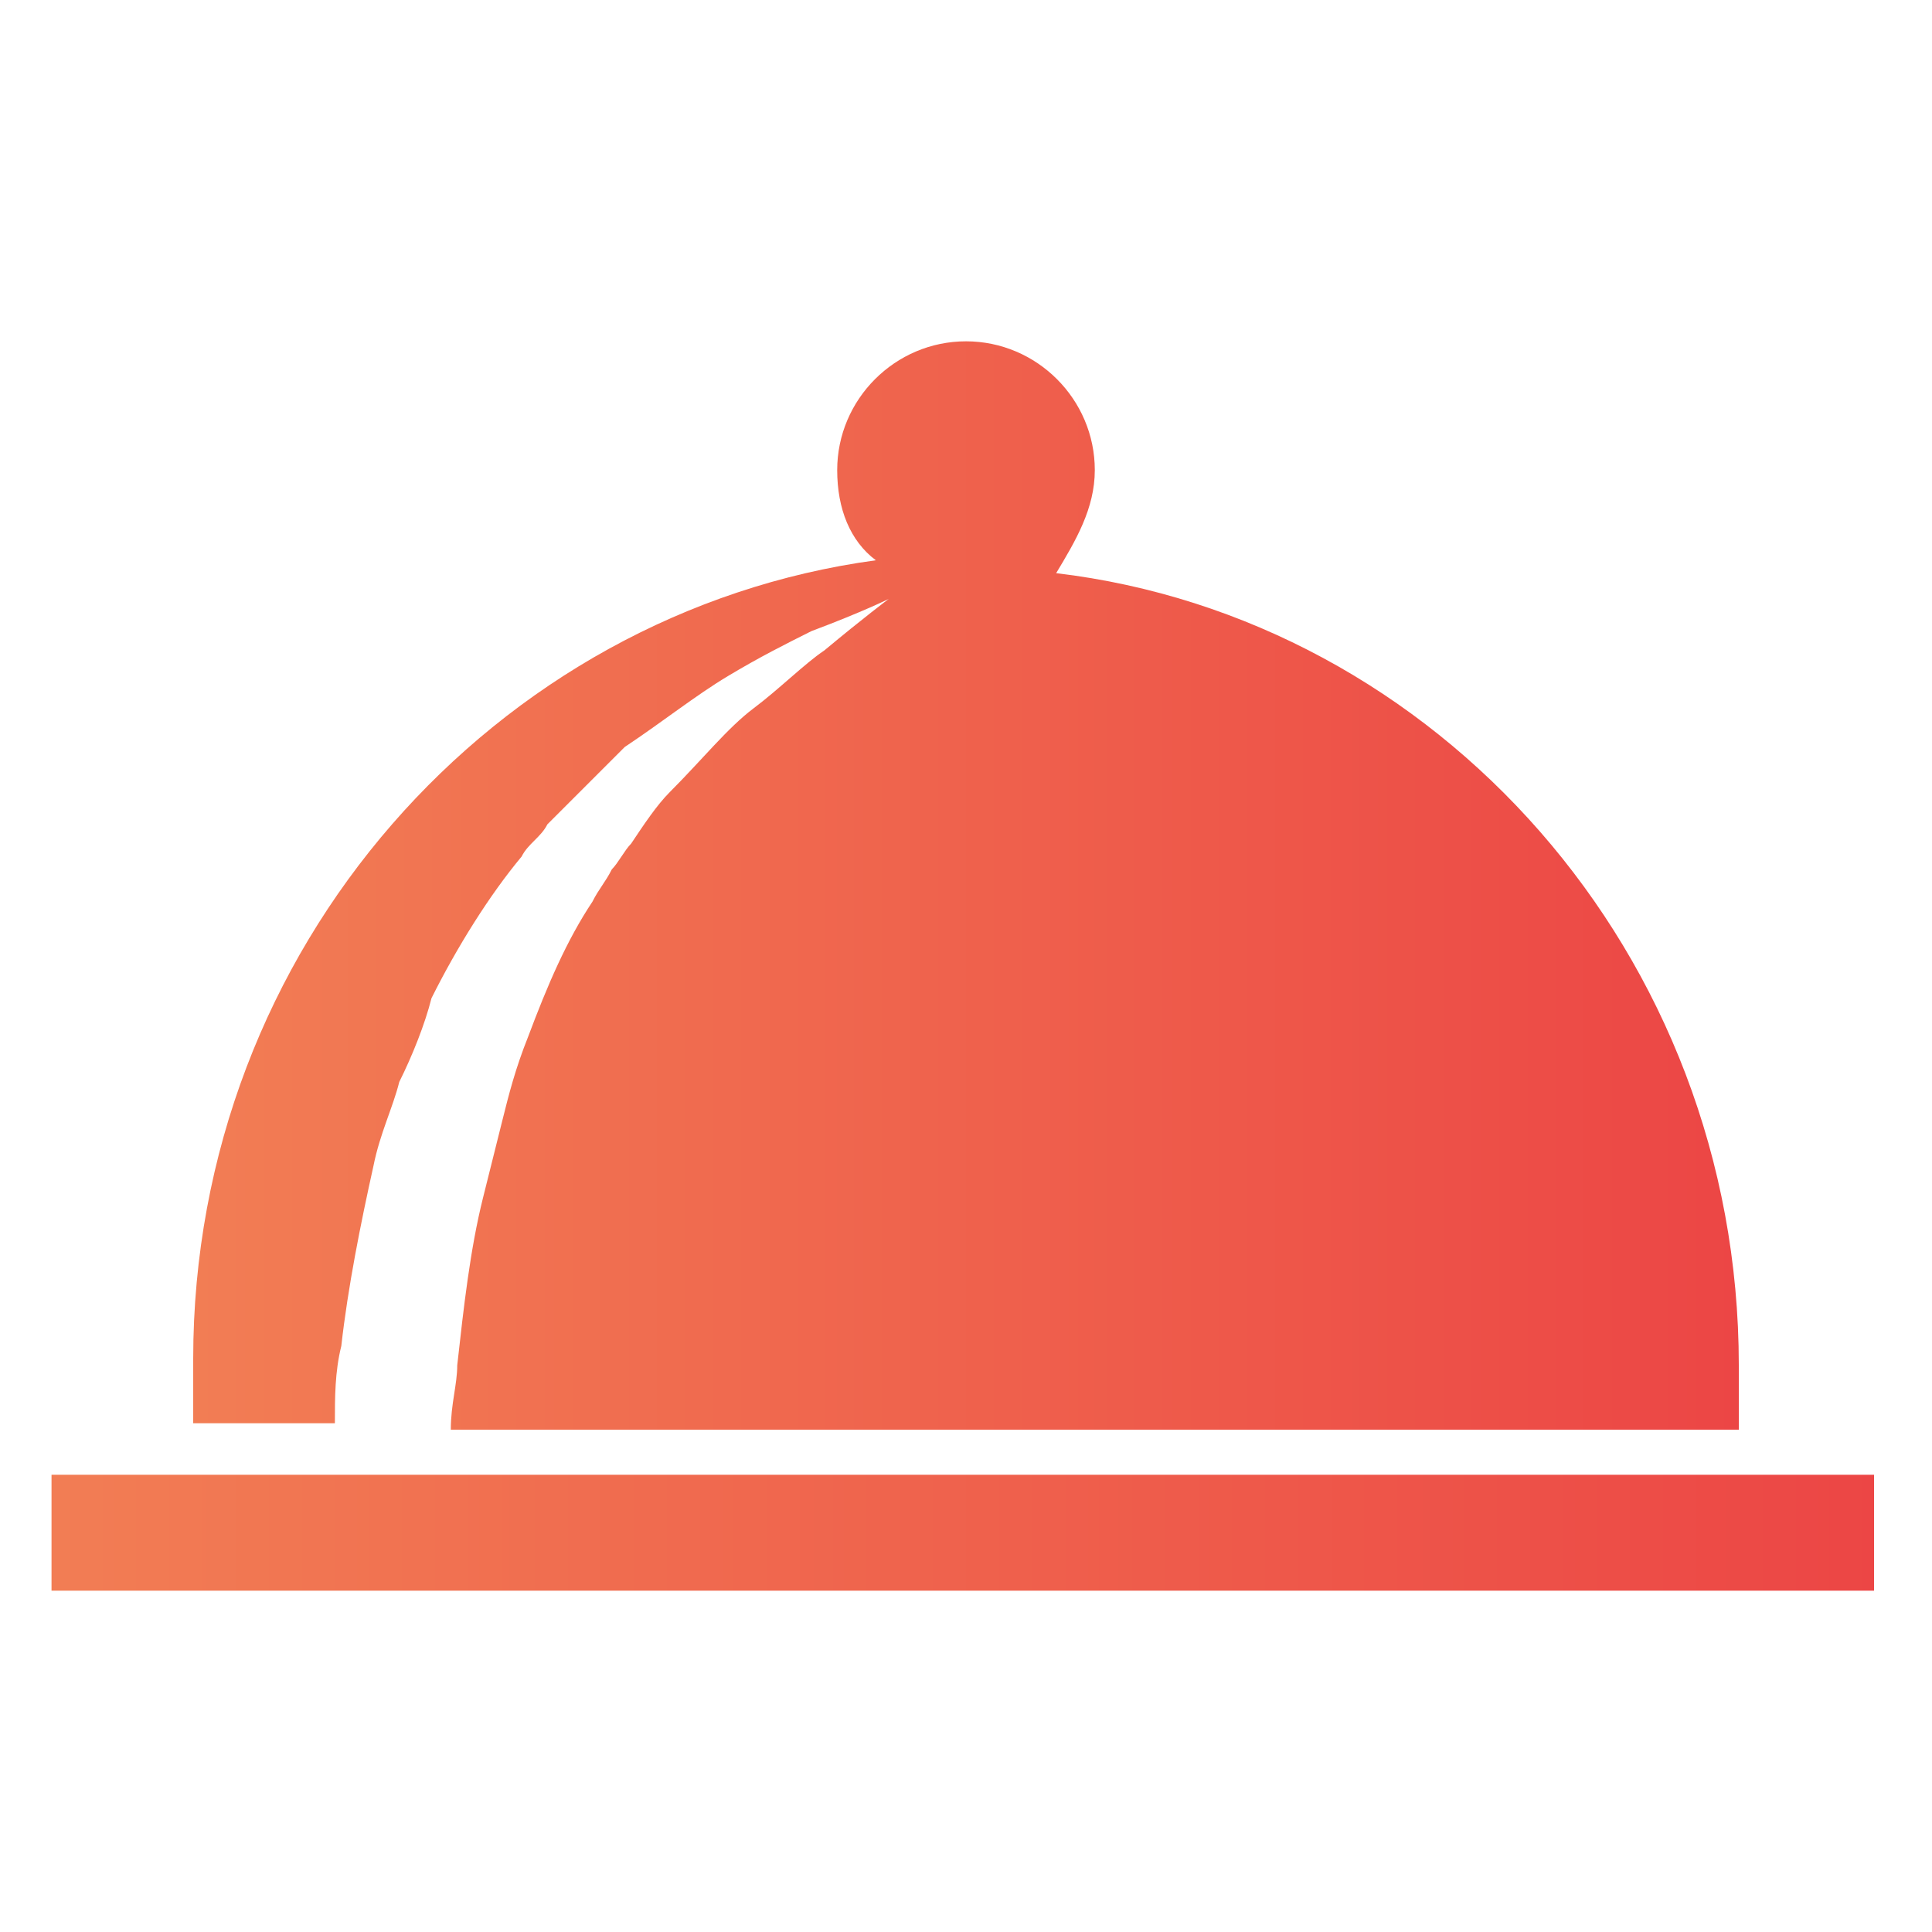
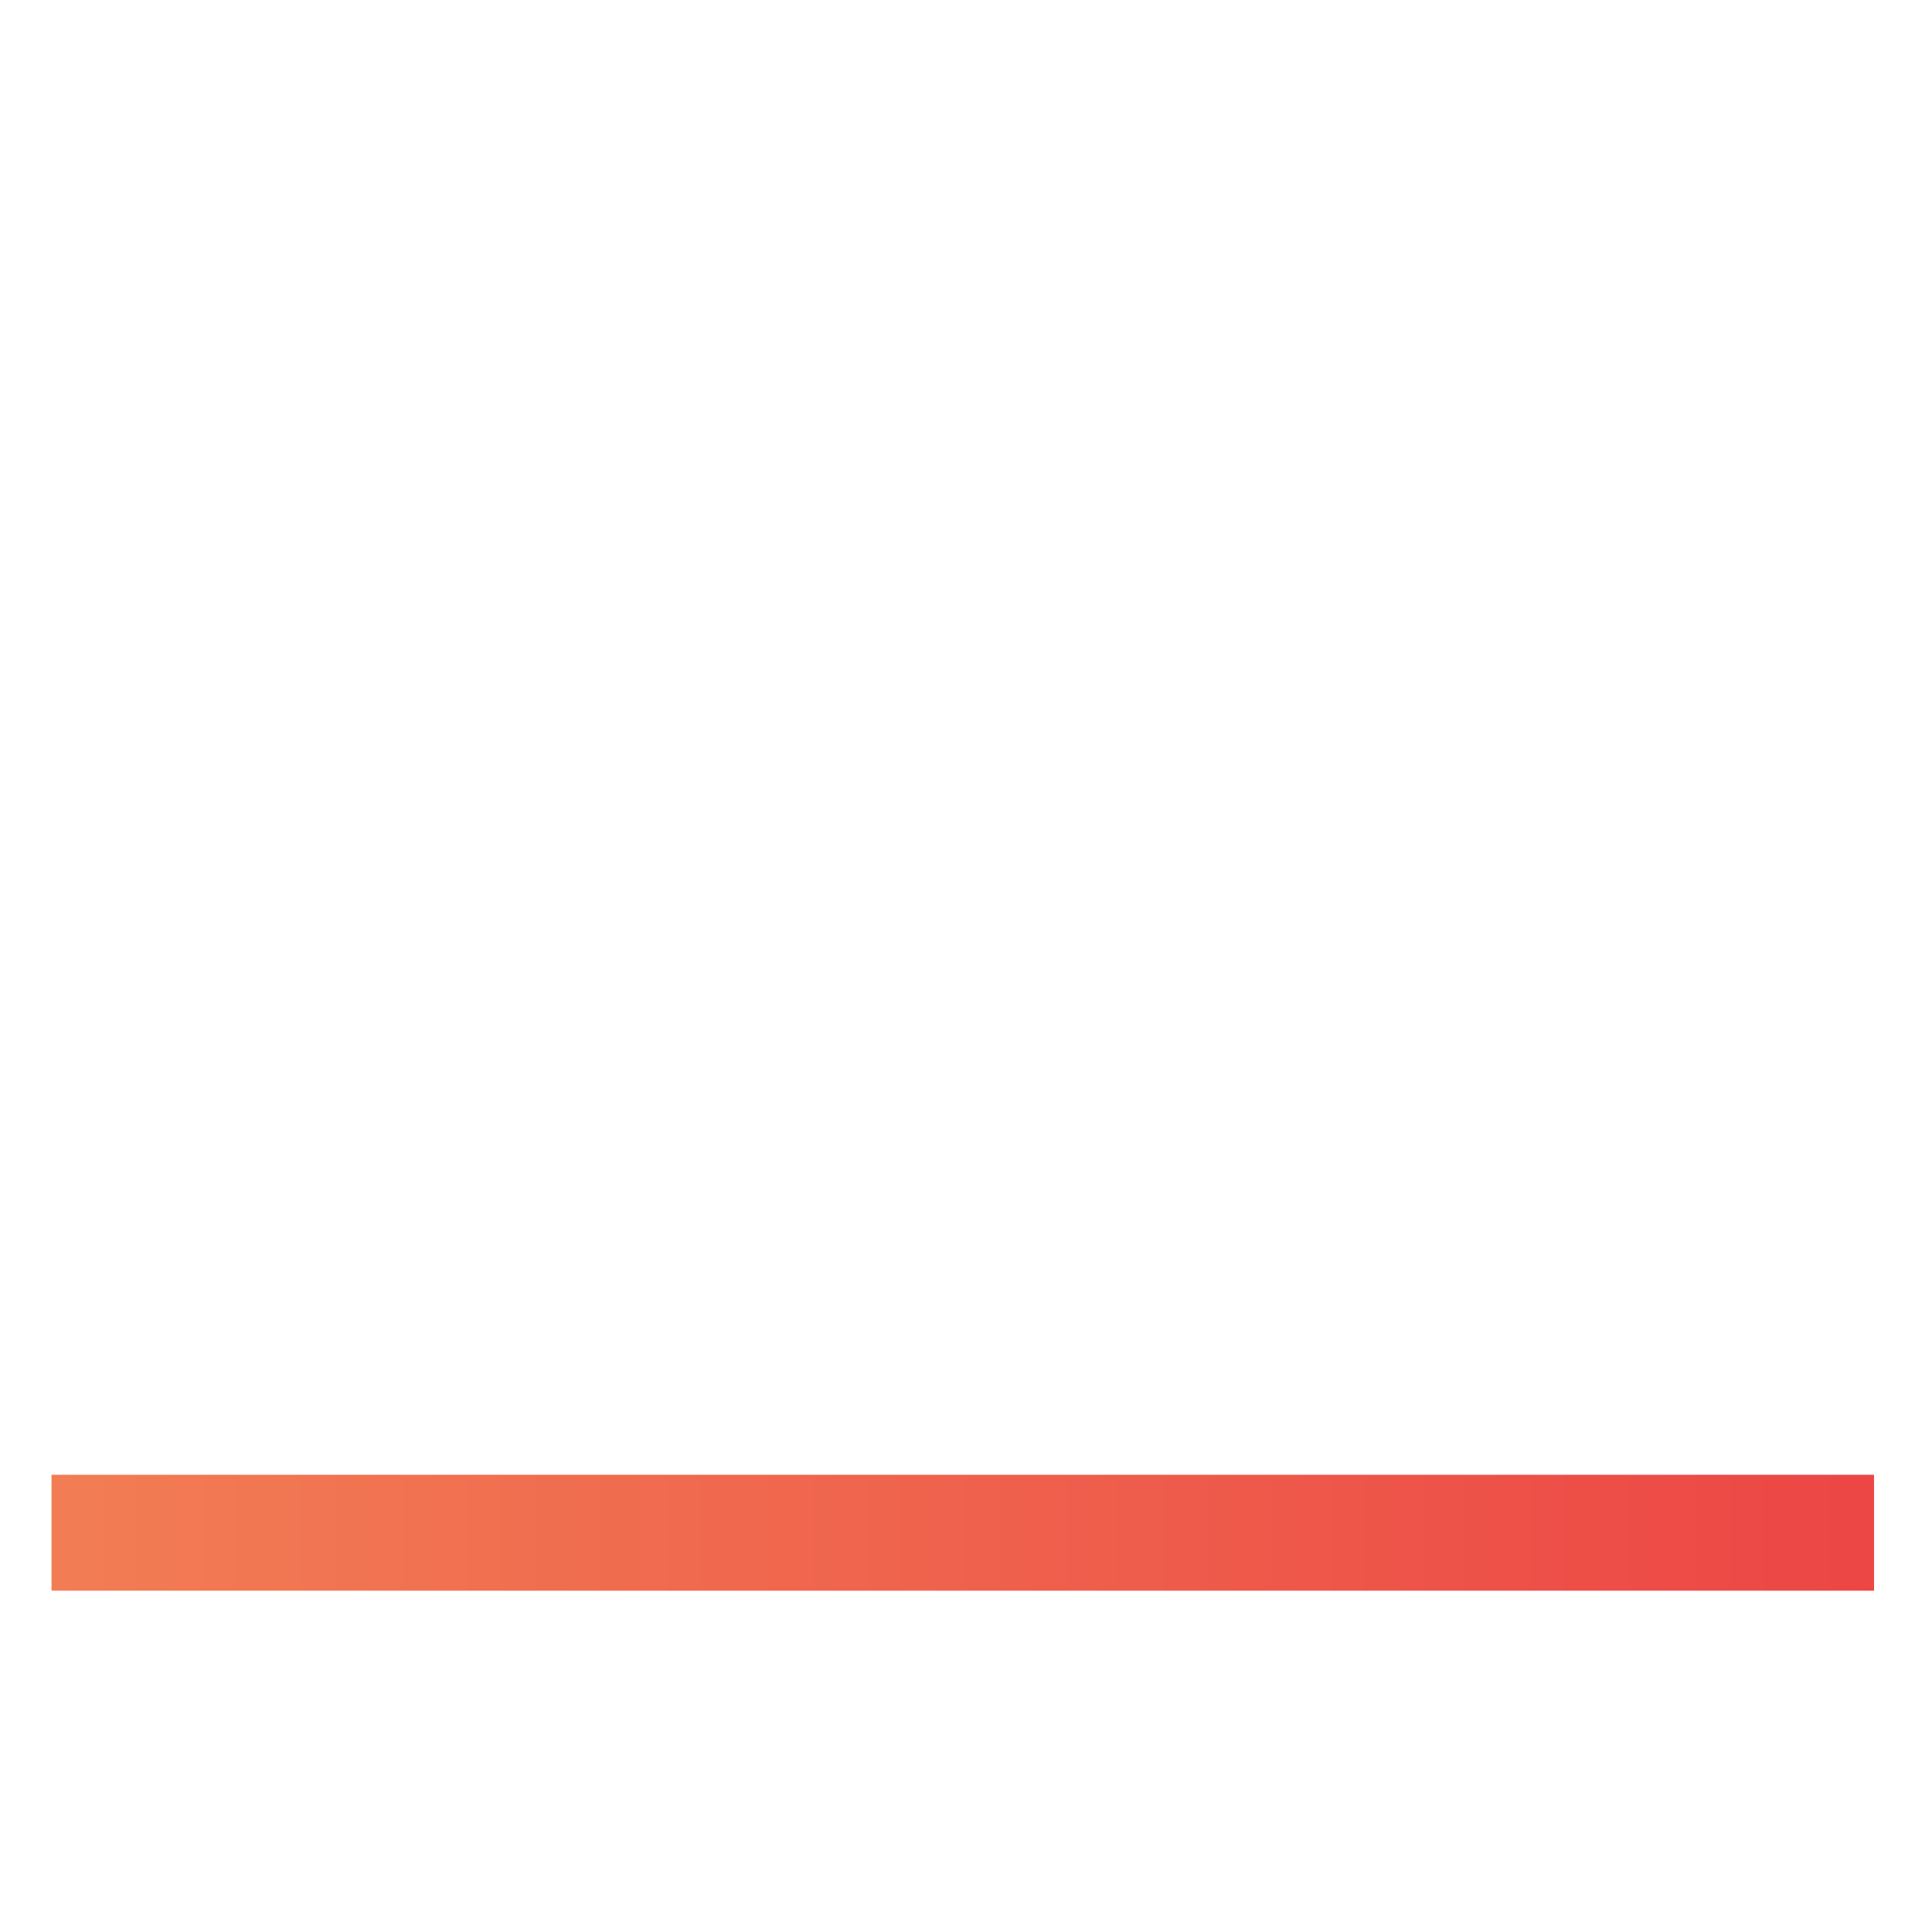
<svg xmlns="http://www.w3.org/2000/svg" version="1.1" id="Layer_1" x="0px" y="0px" viewBox="0 0 30 30" style="enable-background:new 0 0 30 30;" xml:space="preserve">
  <style type="text/css">
	.st0{fill:url(#SVGID_1_);}
	.st1{fill:url(#SVGID_2_);}
	.st2{fill:url(#SVGID_3_);}
	.st3{fill:url(#SVGID_4_);}
	.st4{fill:url(#SVGID_5_);}
	.st5{fill:url(#SVGID_6_);}
	.st6{fill:url(#SVGID_7_);}
	.st7{fill:url(#SVGID_8_);}
	.st8{fill:url(#SVGID_9_);}
	.st9{fill:url(#SVGID_10_);}
	.st10{fill:url(#SVGID_11_);}
	.st11{fill:url(#SVGID_12_);}
	.st12{fill:url(#SVGID_13_);}
	.st13{fill:url(#SVGID_14_);}
	.st14{fill:url(#SVGID_15_);}
	.st15{fill:url(#SVGID_16_);}
	.st16{fill:url(#SVGID_17_);}
	.st17{fill:url(#SVGID_18_);}
	.st18{fill:url(#SVGID_19_);}
	.st19{fill:url(#SVGID_20_);}
	.st20{fill-rule:evenodd;clip-rule:evenodd;fill:url(#SVGID_21_);}
	.st21{fill:url(#SVGID_22_);}
	.st22{fill:url(#SVGID_23_);}
</style>
  <g>
    <g>
      <linearGradient id="SVGID_1_" gradientUnits="userSpaceOnUse" x1="3.013" y1="13.738" x2="26.984" y2="13.738">
        <stop offset="0" style="stop-color:#F27D54" />
        <stop offset="1" style="stop-color:#EC4645" />
      </linearGradient>
-       <path class="st0" d="M5.2,22.1c0-0.4,0-0.8,0.1-1.2c0.1-0.9,0.3-1.9,0.5-2.8c0.1-0.5,0.3-0.9,0.4-1.3c0.2-0.4,0.4-0.9,0.5-1.3    c0.4-0.8,0.9-1.6,1.4-2.2c0.1-0.2,0.3-0.3,0.4-0.5c0.1-0.1,0.3-0.3,0.4-0.4c0.3-0.3,0.5-0.5,0.8-0.8c0.6-0.4,1.1-0.8,1.6-1.1    c0.5-0.3,0.9-0.5,1.3-0.7c0.8-0.3,1.2-0.5,1.2-0.5s-0.4,0.3-1,0.8c-0.3,0.2-0.7,0.6-1.1,0.9c-0.4,0.3-0.8,0.8-1.3,1.3    c-0.2,0.2-0.4,0.5-0.6,0.8c-0.1,0.1-0.2,0.3-0.3,0.4c-0.1,0.2-0.2,0.3-0.3,0.5c-0.4,0.6-0.7,1.3-1,2.1C8,16.6,7.9,17,7.8,17.4    c-0.1,0.4-0.2,0.8-0.3,1.2c-0.2,0.8-0.3,1.7-0.4,2.6c0,0.3-0.1,0.6-0.1,1c7,0,12.4,0,20,0c0-0.3,0-0.7,0-1    c0-6.4-4.7-11.6-10.6-12.3C16.7,8.4,17,7.9,17,7.3c0-1.1-0.9-2-2-2c-1.1,0-2,0.9-2,2c0,0.6,0.2,1.1,0.6,1.4C7.7,9.5,3,14.7,3,21.1    c0,0.3,0,0.7,0,1C3.8,22.1,4.5,22.1,5.2,22.1z" />
      <linearGradient id="SVGID_2_" gradientUnits="userSpaceOnUse" x1="0.832" y1="23.75" x2="29.168" y2="23.75">
        <stop offset="0" style="stop-color:#F27D54" />
        <stop offset="1" style="stop-color:#EC4645" />
      </linearGradient>
      <rect x="0.8" y="22.9" class="st1" width="28.3" height="1.8" />
    </g>
  </g>
</svg>